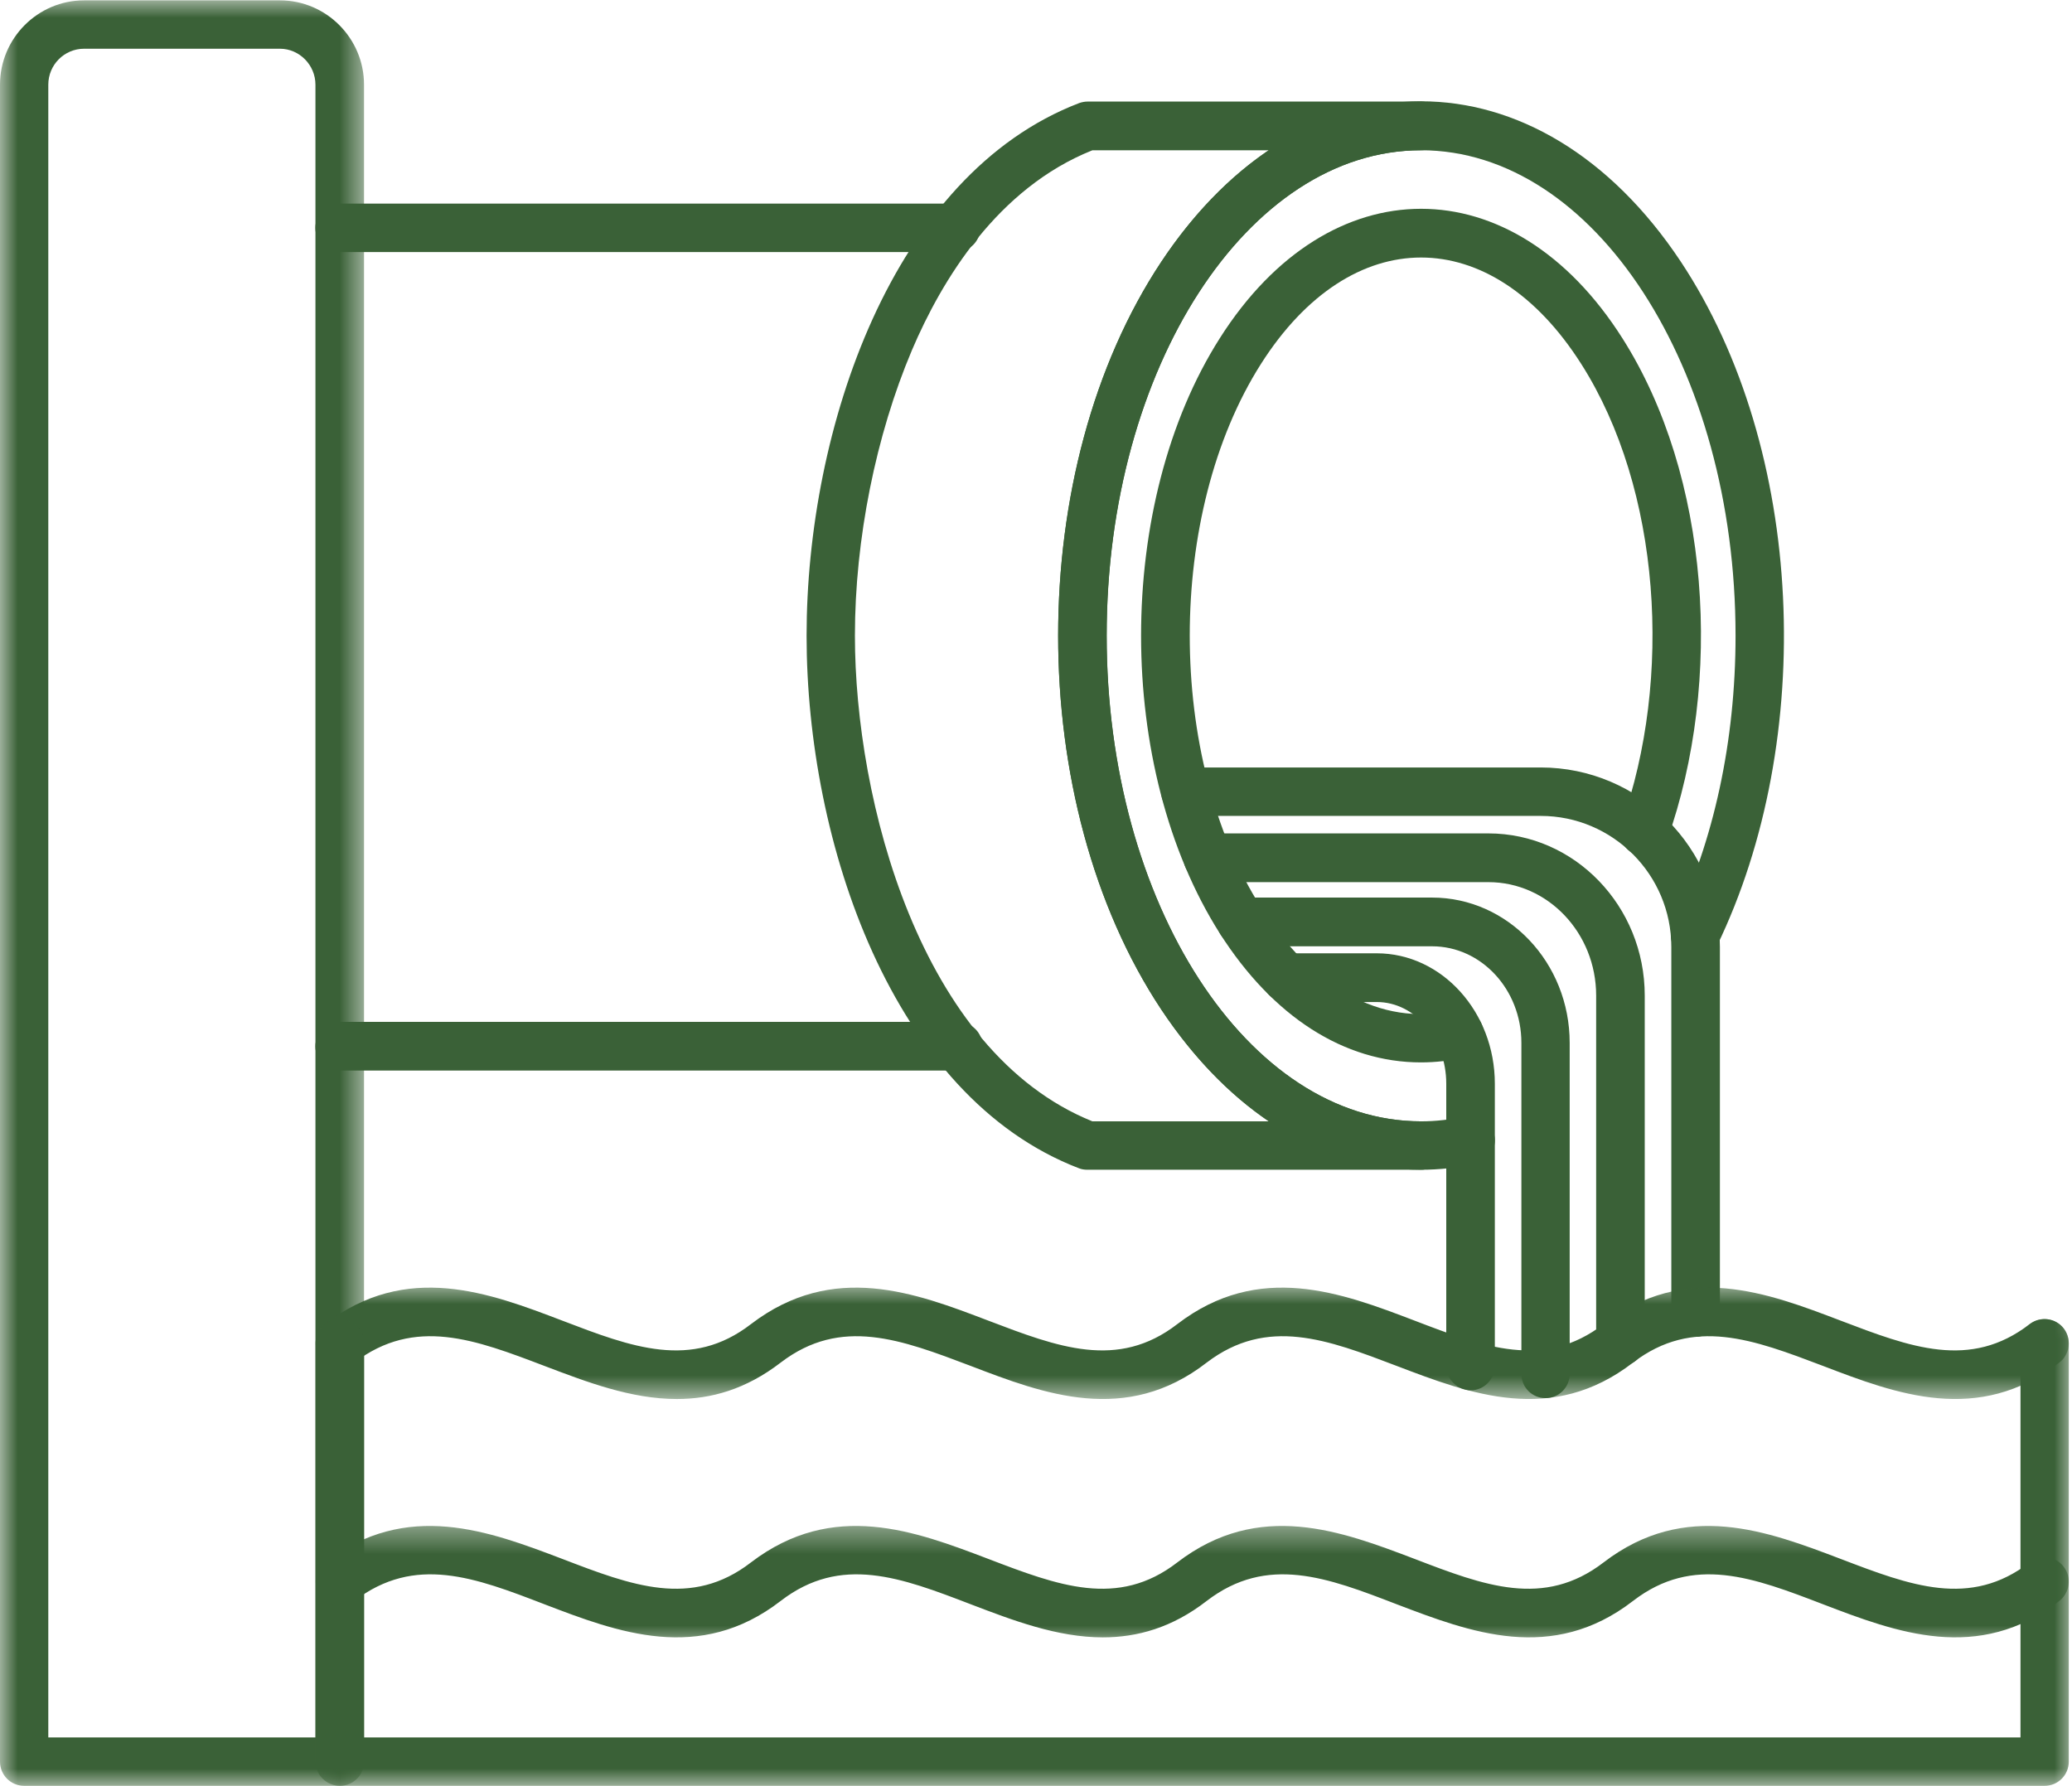
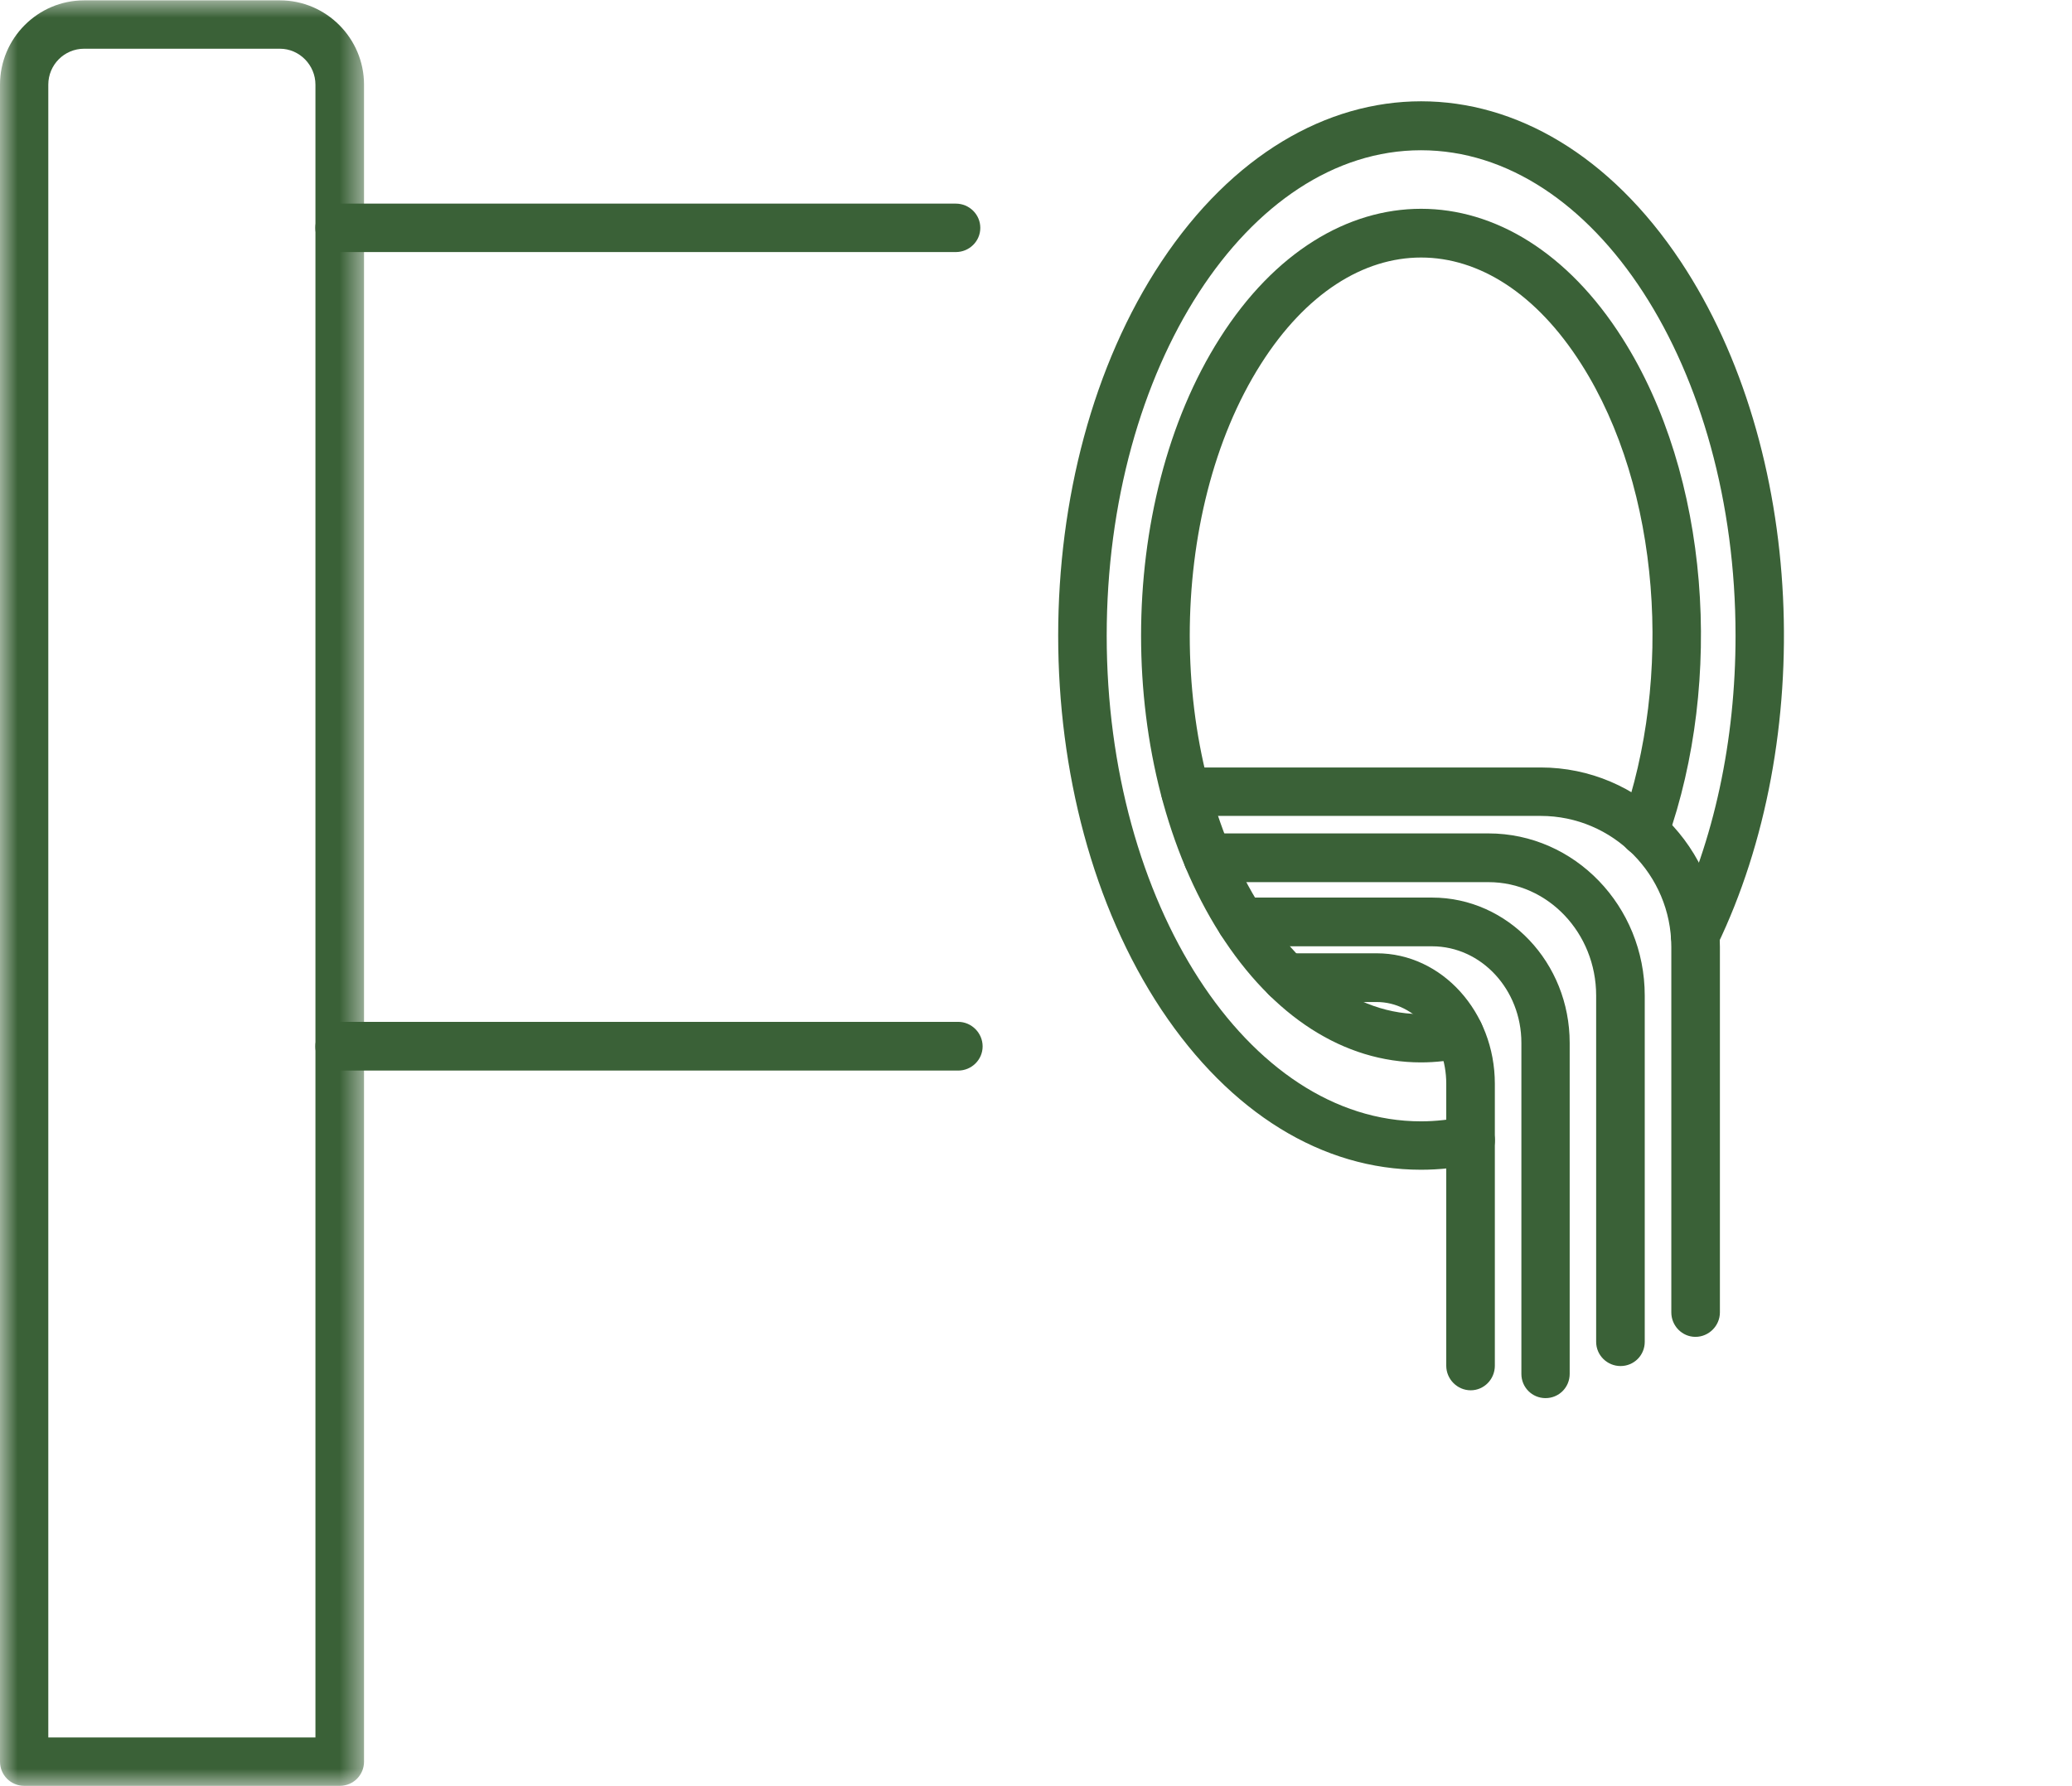
<svg xmlns="http://www.w3.org/2000/svg" width="58" height="50" viewBox="0 0 58 50" fill="none">
  <mask id="mask0_340_1275" style="mask-type:luminance" maskUnits="userSpaceOnUse" x="0" y="0" width="11" height="50">
    <path d="M0 0H10.324V50H0V0Z" fill="white" />
  </mask>
  <g mask="url(#mask0_340_1275)">
    <path fill-rule="evenodd" clip-rule="evenodd" d="M9.515 49.991H0.676C0.301 49.991 0 49.69 0 49.314V2.37C0 1.071 1.059 0.01 2.354 0.01H7.836C9.131 0.01 10.19 1.071 10.19 2.37V49.314C10.19 49.69 9.889 49.991 9.515 49.991ZM1.352 48.636H8.83V2.37C8.83 1.822 8.382 1.364 7.836 1.364H2.354C1.801 1.364 1.352 1.814 1.352 2.37V48.636Z" fill="#3A6137" />
  </g>
  <path fill-rule="evenodd" clip-rule="evenodd" d="M26.822 29.969H9.513C9.137 29.969 8.828 29.667 8.828 29.292C8.828 28.916 9.137 28.605 9.513 28.605H26.822C27.196 28.605 27.506 28.916 27.506 29.292C27.506 29.667 27.196 29.969 26.822 29.969ZM26.756 7.056H9.513C9.137 7.056 8.828 6.754 8.828 6.379C8.828 6.003 9.137 5.7 9.513 5.7H26.756C27.132 5.7 27.441 6.003 27.441 6.379C27.441 6.754 27.132 7.056 26.756 7.056Z" fill="#3A6137" />
-   <path fill-rule="evenodd" clip-rule="evenodd" d="M39.774 32.745H30.447C30.366 32.745 30.285 32.737 30.203 32.704C24.965 30.696 22.578 23.567 22.578 17.794C22.578 12.022 24.965 4.892 30.212 2.884C30.285 2.859 30.366 2.843 30.447 2.843H39.774C40.148 2.843 40.459 3.145 40.459 3.52C40.459 3.896 40.148 4.207 39.774 4.207C34.928 4.207 30.977 10.298 30.977 17.794C30.977 25.29 34.928 31.39 39.774 31.39C40.148 31.39 40.459 31.692 40.459 32.068C40.459 32.444 40.148 32.745 39.774 32.745ZM30.578 31.39H35.514C34.407 30.639 33.389 29.585 32.508 28.263C28.656 22.457 28.656 13.132 32.508 7.326C33.389 6.003 34.407 4.958 35.514 4.207H30.578C27.922 5.268 26.366 7.832 25.528 9.8C24.518 12.184 23.931 15.092 23.931 17.794C23.931 22.383 25.747 29.438 30.578 31.39Z" fill="#3A6137" />
  <path fill-rule="evenodd" clip-rule="evenodd" d="M39.776 32.745C37.016 32.745 34.434 31.153 32.51 28.263C28.658 22.456 28.658 13.132 32.51 7.325C36.486 1.339 43.076 1.339 47.05 7.325C50.536 12.584 50.855 20.709 48.06 26.482C47.898 26.825 47.49 26.964 47.157 26.801C46.815 26.637 46.676 26.229 46.839 25.886C47.979 23.534 48.582 20.734 48.582 17.794C48.582 10.297 44.632 4.206 39.776 4.206C34.93 4.206 30.979 10.297 30.979 17.794C30.979 25.29 34.93 31.39 39.776 31.39C40.191 31.39 40.616 31.341 41.023 31.251C41.389 31.169 41.747 31.407 41.829 31.773C41.911 32.141 41.675 32.501 41.308 32.582C40.811 32.688 40.289 32.745 39.776 32.745Z" fill="#3A6137" />
  <path fill-rule="evenodd" clip-rule="evenodd" d="M39.775 29.74C37.624 29.74 35.629 28.457 34.147 26.131C31.206 21.501 31.206 14.087 34.147 9.465C37.209 4.638 42.349 4.638 45.412 9.465C47.864 13.318 48.247 19.059 46.667 23.518C46.544 23.869 46.154 24.056 45.804 23.927C45.444 23.804 45.266 23.412 45.387 23.06C46.83 19.002 46.495 13.694 44.264 10.191C41.738 6.215 37.82 6.215 35.295 10.191C32.64 14.372 32.64 21.215 35.295 25.395C36.672 27.576 38.626 28.768 40.695 28.279C41.063 28.189 41.429 28.417 41.511 28.785C41.6 29.144 41.372 29.511 41.005 29.601C40.607 29.691 40.19 29.74 39.775 29.74Z" fill="#3A6137" />
  <path fill-rule="evenodd" clip-rule="evenodd" d="M47.459 37.423C47.085 37.423 46.784 37.113 46.784 36.738V26.506C46.784 24.489 45.147 22.84 43.127 22.84H33.18C32.806 22.84 32.504 22.538 32.504 22.162C32.504 21.787 32.806 21.484 33.18 21.484H43.127C45.895 21.484 48.144 23.738 48.144 26.506V36.738C48.144 37.113 47.835 37.423 47.459 37.423Z" fill="#3A6137" />
  <path fill-rule="evenodd" clip-rule="evenodd" d="M45.363 38.24C44.989 38.24 44.68 37.939 44.68 37.563V27.87C44.68 26.115 43.327 24.694 41.666 24.694H33.813C33.438 24.694 33.129 24.383 33.129 24.009C33.129 23.641 33.438 23.33 33.813 23.33H41.666C44.077 23.33 46.04 25.363 46.04 27.87V37.563C46.04 37.939 45.739 38.24 45.363 38.24Z" fill="#3A6137" />
  <path fill-rule="evenodd" clip-rule="evenodd" d="M43.263 39.138C42.888 39.138 42.587 38.837 42.587 38.461V29.193C42.587 27.699 41.463 26.49 40.087 26.49H34.751C34.377 26.49 34.066 26.179 34.066 25.805C34.066 25.428 34.377 25.126 34.751 25.126H40.087C42.212 25.126 43.939 26.948 43.939 29.193V38.461C43.939 38.837 43.638 39.138 43.263 39.138Z" fill="#3A6137" />
  <path fill-rule="evenodd" clip-rule="evenodd" d="M41.168 38.919C40.793 38.919 40.484 38.608 40.484 38.232V30.337C40.484 29.079 39.612 28.05 38.538 28.05H36.003C35.629 28.05 35.328 27.748 35.328 27.372C35.328 26.997 35.629 26.686 36.003 26.686H38.538C40.362 26.686 41.844 28.328 41.844 30.337V38.232C41.844 38.608 41.543 38.919 41.168 38.919Z" fill="#3A6137" />
  <mask id="mask1_340_1275" style="mask-type:luminance" maskUnits="userSpaceOnUse" x="8" y="35" width="50" height="5">
    <path d="M8.832 35.919H57.998V39.207H8.832V35.919Z" fill="white" />
  </mask>
  <g mask="url(#mask1_340_1275)">
-     <path fill-rule="evenodd" clip-rule="evenodd" d="M18.946 39.163C17.66 39.163 16.413 38.682 15.249 38.24C13.301 37.498 11.616 36.853 9.921 38.142C9.627 38.371 9.196 38.314 8.976 38.021C8.748 37.718 8.805 37.293 9.098 37.065C11.387 35.309 13.701 36.191 15.738 36.968C17.676 37.71 19.354 38.355 21.023 37.065C23.321 35.309 25.627 36.191 27.663 36.968C29.609 37.71 31.288 38.355 32.957 37.065C35.246 35.309 37.559 36.191 39.596 36.968C41.535 37.71 43.213 38.355 44.89 37.065C47.18 35.309 49.484 36.191 51.522 36.968C53.468 37.71 55.147 38.355 56.816 37.065C57.117 36.837 57.541 36.894 57.768 37.187C57.997 37.489 57.94 37.915 57.647 38.142C55.374 39.899 53.069 39.017 51.04 38.24C49.085 37.498 47.399 36.853 45.714 38.142C43.44 39.899 41.144 39.017 39.106 38.24C37.16 37.498 35.474 36.853 33.78 38.142C31.515 39.899 29.21 39.017 27.182 38.24C25.226 37.498 23.541 36.853 21.855 38.142C20.877 38.894 19.908 39.163 18.946 39.163Z" fill="#3A6137" />
-   </g>
+     </g>
  <mask id="mask2_340_1275" style="mask-type:luminance" maskUnits="userSpaceOnUse" x="8" y="42" width="50" height="5">
    <path d="M8.832 42.496H57.998V46.084H8.832V42.496Z" fill="white" />
  </mask>
  <g mask="url(#mask2_340_1275)">
-     <path fill-rule="evenodd" clip-rule="evenodd" d="M30.871 45.835C29.593 45.835 28.338 45.354 27.182 44.912C25.226 44.161 23.541 43.516 21.855 44.814C19.582 46.571 17.277 45.688 15.249 44.912C13.301 44.161 11.616 43.516 9.921 44.814C9.627 45.043 9.196 44.986 8.976 44.684C8.748 44.39 8.805 43.957 9.098 43.736C11.387 41.981 13.701 42.863 15.738 43.638C17.676 44.382 19.354 45.027 21.023 43.736C23.321 41.981 25.627 42.863 27.663 43.638C29.609 44.382 31.288 45.027 32.957 43.736C35.246 41.981 37.559 42.863 39.596 43.638C41.535 44.382 43.213 45.027 44.89 43.736C47.18 41.981 49.484 42.863 51.522 43.638C53.468 44.382 55.147 45.027 56.816 43.736C57.117 43.508 57.541 43.557 57.768 43.859C57.997 44.153 57.94 44.585 57.647 44.814C55.374 46.571 53.069 45.688 51.04 44.912C49.085 44.161 47.399 43.516 45.714 44.814C43.44 46.571 41.144 45.688 39.106 44.912C37.16 44.161 35.474 43.516 33.78 44.814C32.811 45.566 31.834 45.835 30.871 45.835Z" fill="#3A6137" />
-   </g>
+     </g>
  <mask id="mask3_340_1275" style="mask-type:luminance" maskUnits="userSpaceOnUse" x="8" y="36" width="50" height="14">
    <path d="M8.535 36.815H58V50H8.535V36.815Z" fill="white" />
  </mask>
  <g mask="url(#mask3_340_1275)">
-     <path fill-rule="evenodd" clip-rule="evenodd" d="M57.233 49.991H9.517C9.141 49.991 8.832 49.69 8.832 49.313V37.604C8.832 37.228 9.141 36.927 9.517 36.927C9.891 36.927 10.192 37.228 10.192 37.604V48.636H56.558V37.604C56.558 37.228 56.859 36.927 57.233 36.927C57.609 36.927 57.91 37.228 57.91 37.604V49.313C57.91 49.69 57.609 49.991 57.233 49.991Z" fill="#3A6137" />
-   </g>
+     </g>
</svg>